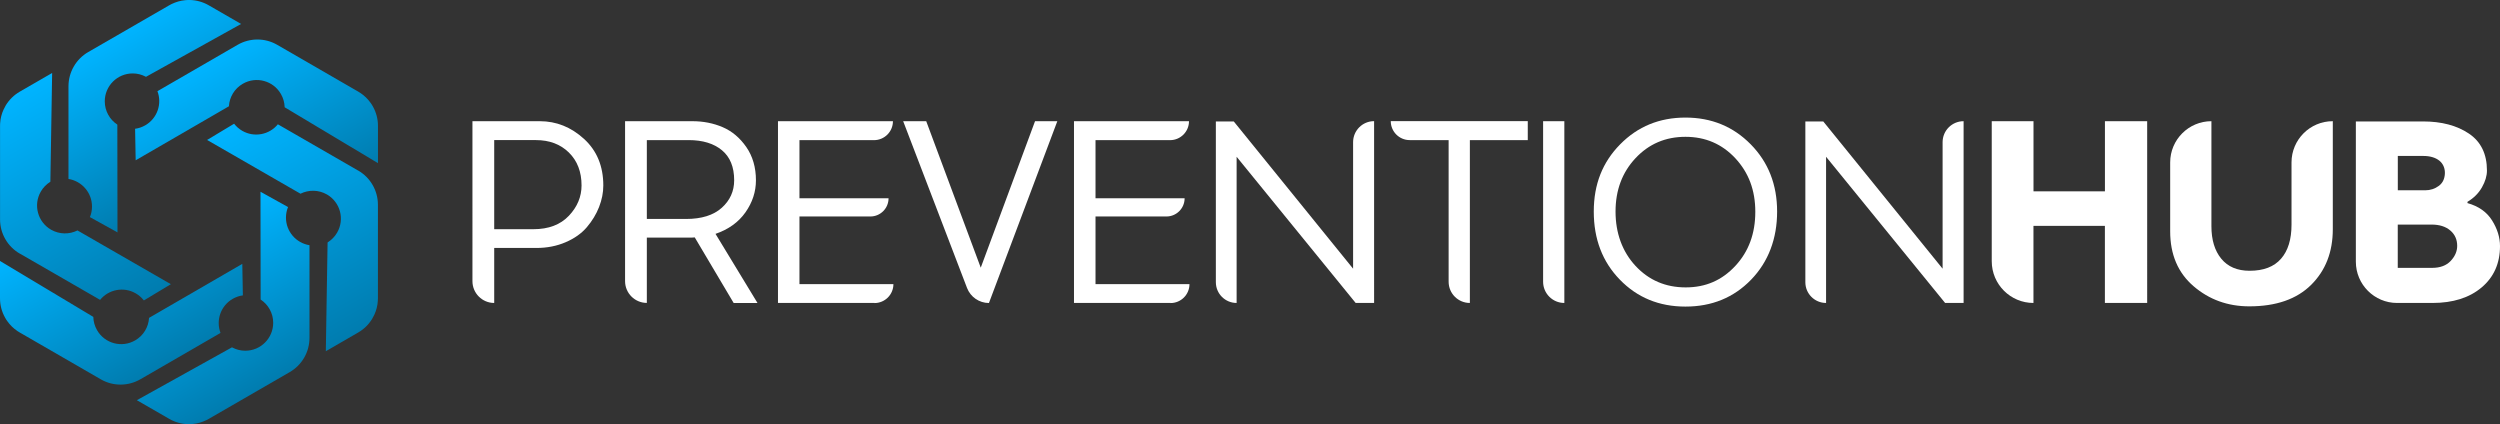
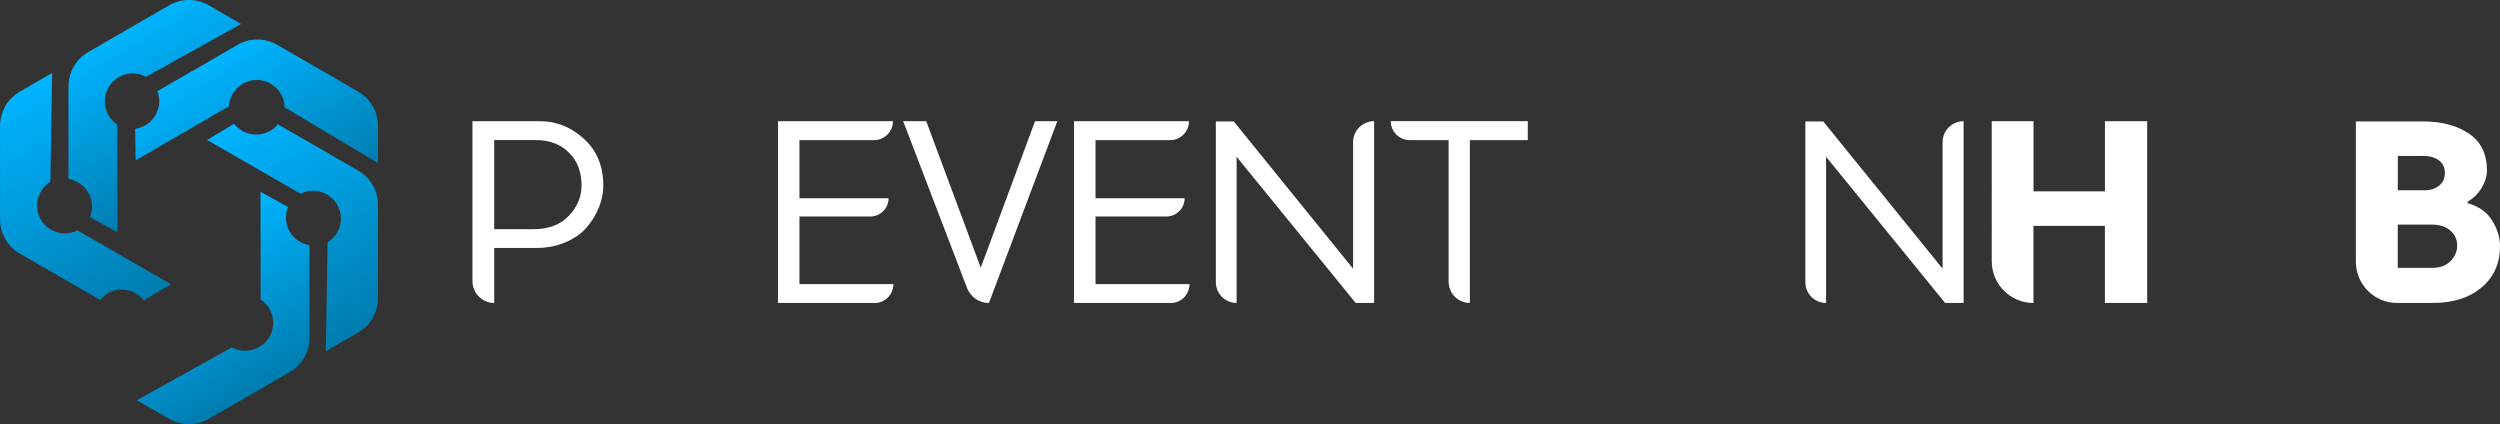
<svg xmlns="http://www.w3.org/2000/svg" xmlns:xlink="http://www.w3.org/1999/xlink" id="Livello_1" data-name="Livello 1" viewBox="0 0 524.98 89.07">
  <rect x="0" y="0" width="524.98" height="89.07" fill="#333333" stroke="none" />
  <defs>
    <style>
      .cls-1 {
        fill: #fff;
      }

      .cls-2 {
        fill: url(#Sfumatura_senza_nome_235-4);
      }

      .cls-3 {
        fill: url(#Sfumatura_senza_nome_235-5);
      }

      .cls-4 {
        fill: url(#Sfumatura_senza_nome_235-3);
      }

      .cls-5 {
        fill: url(#Sfumatura_senza_nome_235);
      }

      .cls-6 {
        fill: url(#Sfumatura_senza_nome_235-2);
      }

      .cls-7 {
        fill: url(#Sfumatura_senza_nome_235-6);
      }
    </style>
    <linearGradient id="Sfumatura_senza_nome_235" data-name="Sfumatura senza nome 235" x1="54.9" y1="81.57" x2="36.96" y2="50.51" gradientUnits="userSpaceOnUse">
      <stop offset="0" stop-color="#007caf" />
      <stop offset="1" stop-color="#00b4ff" />
    </linearGradient>
    <linearGradient id="Sfumatura_senza_nome_235-2" data-name="Sfumatura senza nome 235" x1="79.67" y1="67.28" x2="54.16" y2="23.11" xlink:href="#Sfumatura_senza_nome_235" />
    <linearGradient id="Sfumatura_senza_nome_235-3" data-name="Sfumatura senza nome 235" x1="62.6" y1="43.95" x2="44.47" y2="12.55" xlink:href="#Sfumatura_senza_nome_235" />
    <linearGradient id="Sfumatura_senza_nome_235-4" data-name="Sfumatura senza nome 235" x1="42.41" y1="38.56" x2="24.47" y2="7.5" xlink:href="#Sfumatura_senza_nome_235" />
    <linearGradient id="Sfumatura_senza_nome_235-5" data-name="Sfumatura senza nome 235" x1="25.21" y1="65.96" x2="-.3" y2="21.79" xlink:href="#Sfumatura_senza_nome_235" />
    <linearGradient id="Sfumatura_senza_nome_235-6" data-name="Sfumatura senza nome 235" x1="34.9" y1="76.52" x2="16.77" y2="45.12" xlink:href="#Sfumatura_senza_nome_235" />
  </defs>
  <g>
    <path class="cls-5" d="M64.98,51.49c-2.79-.45-4.93-2.87-4.93-5.79,0-.79,.15-1.54,.44-2.22l-5.79-3.21,.03,22.63c1.59,1.05,2.64,2.85,2.64,4.89,0,3.23-2.62,5.86-5.86,5.86-.98,0-1.91-.24-2.73-.68,0,0-.02,0-.03-.01,0,0-.01,0-.02-.01-.01,0-.02-.01-.02-.01,0,0,0,0,0,0l-19.97,11.1,6.8,3.92c1.23,.71,2.59,1.08,3.97,1.11h0c.33,0,.66,0,.99-.04,.98-.09,1.95-.37,2.85-.81,.17-.08,.33-.17,.49-.26l17-9.82c2.57-1.48,4.15-4.23,4.15-7.19v-19.46s-.01,0-.01,0Z" />
    <path class="cls-6" d="M75.21,35.82l-16.86-9.72h0c-1.78,2.19-4.95,2.83-7.48,1.37-.68-.39-1.25-.9-1.71-1.49l-5.67,3.41,19.61,11.29c1.7-.85,3.78-.86,5.56,.16,2.8,1.62,3.76,5.2,2.14,8-.49,.85-1.17,1.53-1.95,2.03,0,0-.02,0-.02,.02,0,0-.01,0-.02,.01-.01,0-.02,.01-.02,.01,0,0,0,0,0,0l-.37,22.84,6.8-3.93c1.23-.71,2.23-1.71,2.94-2.88h0c.17-.29,.32-.58,.46-.88,.41-.9,.66-1.87,.72-2.88,.01-.18,.02-.37,.02-.55v-19.63c0-2.97-1.58-5.71-4.15-7.19Z" />
    <path class="cls-4" d="M33.06,19.15h0c1.01,2.64-.02,5.7-2.55,7.16-.68,.39-1.41,.64-2.14,.73l.12,6.62,19.58-11.34c.11-1.9,1.15-3.71,2.92-4.73,2.8-1.62,6.39-.66,8,2.15,.49,.85,.75,1.78,.78,2.7,0,.01,0,.02,0,.03,0,0,0,.02,0,.02,0,.01,0,.02,0,.03,0,0,0,0,0,0l19.6,11.74v-7.85c0-1.42-.37-2.79-1.03-3.99h0c-.16-.3-.33-.58-.53-.84-.57-.8-1.29-1.5-2.13-2.06-.15-.1-.31-.2-.47-.29l-17-9.82c-2.57-1.49-5.74-1.48-8.31,0l-16.84,9.74Z" />
    <path class="cls-2" d="M14.39,37.58c2.79,.45,4.93,2.87,4.93,5.79,0,.79-.15,1.54-.44,2.22l5.79,3.21-.03-22.63c-1.59-1.05-2.64-2.85-2.64-4.89,0-3.23,2.62-5.86,5.86-5.86,.98,0,1.91,.24,2.73,.68,0,0,.02,0,.03,.01,0,0,.01,0,.02,.01,.01,0,.02,.01,.02,.01,0,0,0,0,0,0L50.63,5.03l-6.8-3.92C42.6,.4,41.24,.03,39.87,0h0c-.33,0-.66,0-.99,.04-.98,.09-1.95,.37-2.85,.81-.17,.08-.33,.17-.49,.26L18.53,10.93c-2.57,1.48-4.15,4.23-4.15,7.19v19.46s.01,0,.01,0Z" />
    <path class="cls-3" d="M4.16,53.25l16.86,9.72h0c1.78-2.19,4.95-2.83,7.48-1.37,.68,.39,1.25,.9,1.71,1.49l5.67-3.41-19.61-11.29c-1.7,.85-3.78,.86-5.56-.16-2.8-1.62-3.76-5.2-2.14-8,.49-.85,1.17-1.53,1.95-2.03,0,0,.02,0,.02-.02,0,0,.01,0,.02-.01,.01,0,.02-.01,.02-.01,0,0,0,0,0,0l.37-22.84-6.8,3.93c-1.23,.71-2.23,1.71-2.94,2.88h0c-.17,.29-.32,.58-.46,.88-.41,.9-.66,1.87-.72,2.88-.01,.18-.02,.37-.02,.55v19.63c0,2.97,1.58,5.71,4.15,7.19Z" />
-     <path class="cls-7" d="M46.31,69.92h0c-1.01-2.64,.02-5.7,2.55-7.16,.68-.39,1.41-.64,2.14-.73l-.12-6.62-19.58,11.34c-.11,1.9-1.15,3.71-2.92,4.73-2.8,1.62-6.39,.66-8-2.15-.49-.85-.75-1.78-.78-2.7,0-.01,0-.02,0-.03,0,0,0-.02,0-.02,0-.01,0-.02,0-.03,0,0,0,0,0,0L0,54.8v7.85c0,1.42,.37,2.79,1.03,3.99h0c.16,.3,.33,.58,.53,.84,.57,.8,1.29,1.5,2.13,2.06,.15,.1,.31,.2,.47,.29l17,9.82c2.57,1.49,5.74,1.48,8.31,0l16.84-9.74Z" />
  </g>
  <g>
    <path class="cls-1" d="M112.6,52.06h-8.82v11.56h0c-2.52,0-4.57-2.05-4.57-4.57V25.45h14.14c3.48,0,6.57,1.24,9.28,3.71,2.71,2.47,4.06,5.74,4.06,9.79,0,1.51-.3,3.01-.89,4.52-.59,1.51-1.44,2.91-2.55,4.22-1.11,1.31-2.6,2.37-4.46,3.17-1.87,.81-3.93,1.21-6.18,1.21Zm-8.82-22.64v18.71h8.23c3.19,0,5.67-.94,7.45-2.82s2.66-4.01,2.66-6.37c0-2.87-.89-5.17-2.66-6.91-1.77-1.74-4.08-2.61-6.91-2.61h-8.76Z" />
-     <path class="cls-1" d="M154.06,63.62l-8.17-13.77c-.29,.04-.7,.05-1.24,.05h-8.82v13.71h0c-2.52,0-4.57-2.05-4.57-4.57V25.45h14.14c2.29,0,4.42,.42,6.37,1.26,1.95,.84,3.6,2.23,4.95,4.17,1.34,1.94,2.02,4.27,2.02,6.99,0,2.4-.74,4.64-2.2,6.72-1.47,2.08-3.57,3.59-6.29,4.52l8.82,14.52h-5Zm-18.23-34.2v16.56h8.23c3.26,0,5.76-.78,7.5-2.34,1.74-1.56,2.61-3.49,2.61-5.78,0-2.8-.86-4.9-2.58-6.32-1.72-1.42-4.05-2.12-6.99-2.12h-8.77Z" />
    <path class="cls-1" d="M183.64,63.62h-20.27V25.45h24.14c0,2.2-1.78,3.98-3.98,3.98h-15.65v12.21h18.71c0,2.11-1.71,3.82-3.82,3.82h-14.89v14.2h19.73c0,2.2-1.78,3.98-3.98,3.98Z" />
    <path class="cls-1" d="M217.35,25.45h4.68l-14.36,38.18h0c-2.04,0-3.87-1.26-4.6-3.16l-13.41-35.02h4.84l11.45,30.76,11.4-30.76Z" />
    <path class="cls-1" d="M245.8,63.62h-20.27V25.45h24.15c0,2.2-1.78,3.98-3.98,3.98h-15.65v12.21h18.71c0,2.11-1.71,3.82-3.82,3.82h-14.89v14.2h19.73c0,2.2-1.78,3.98-3.98,3.98Z" />
    <path class="cls-1" d="M288.55,63.62h-3.87l-25-30.7v30.7h0c-2.41,0-4.36-1.95-4.36-4.36V25.5h3.76l25.06,30.92V29.85c0-2.43,1.97-4.41,4.41-4.41h0V63.62Z" />
    <path class="cls-1" d="M320.81,29.42h-12.15V63.62h0c-2.47,0-4.46-2-4.46-4.46V29.42h-8.17c-2.2,0-3.98-1.78-3.98-3.98h0s28.77,0,28.77,0v3.98Z" />
-     <path class="cls-1" d="M328.5,63.62h0c-2.47,0-4.46-2-4.46-4.46V25.45h4.46V63.62Z" />
-     <path class="cls-1" d="M353.93,64.38c-5.52,0-10.11-1.88-13.77-5.65-3.66-3.76-5.48-8.53-5.48-14.3s1.85-10.37,5.54-14.12c3.69-3.75,8.26-5.62,13.71-5.62s10.02,1.87,13.71,5.62c3.69,3.75,5.54,8.45,5.54,14.12s-1.82,10.54-5.46,14.3c-3.64,3.76-8.24,5.65-13.79,5.65Zm10.49-31.13c-2.8-3.01-6.29-4.52-10.49-4.52s-7.69,1.5-10.49,4.49c-2.8,2.99-4.19,6.73-4.19,11.21s1.4,8.39,4.19,11.4c2.8,3.01,6.31,4.52,10.54,4.52s7.64-1.51,10.43-4.52c2.8-3.01,4.19-6.79,4.19-11.35s-1.4-8.23-4.19-11.24Z" />
    <path class="cls-1" d="M412.33,63.62h-3.87l-25-30.7v30.7h0c-2.4,0-4.35-1.95-4.35-4.35V25.5h3.76l25.06,30.92V29.86c0-2.44,1.97-4.41,4.41-4.41h0V63.62Z" />
    <path class="cls-1" d="M450.88,63.62h-8.87v-16.19h-15v16.19h0c-4.84,0-8.76-3.92-8.76-8.76V25.45h8.77v14.73h15v-14.73h8.87V63.62Z" />
-     <path class="cls-1" d="M489.87,25.45v22.69c0,4.77-1.51,8.66-4.54,11.67-3.03,3.01-7.36,4.52-12.99,4.52-4.52,0-8.42-1.41-11.7-4.22-3.28-2.81-4.92-6.66-4.92-11.53v-14.47c0-4.78,3.88-8.66,8.66-8.66h0v22.05c0,2.87,.69,5.15,2.07,6.83s3.36,2.53,5.94,2.53c2.94,0,5.14-.84,6.61-2.53,1.47-1.68,2.2-4.07,2.2-7.15v-13.07c0-4.78,3.88-8.66,8.66-8.66h0Z" />
    <path class="cls-1" d="M518.15,42.38v.27c2.33,.65,4.05,1.86,5.16,3.63s1.67,3.58,1.67,5.4c0,3.62-1.29,6.52-3.87,8.69-2.58,2.17-6.02,3.25-10.32,3.25h-7.42c-4.78,0-8.66-3.88-8.66-8.66V25.5h14.09c3.91,0,7.12,.85,9.65,2.55,2.53,1.7,3.79,4.29,3.79,7.77,0,1.11-.35,2.29-1.05,3.52s-1.71,2.25-3.04,3.04Zm-14.63-2.42h5.75c1.08,0,2.03-.31,2.88-.94,.76-.57,1.18-1.4,1.25-2.49s-.32-2.11-1.13-2.77-1.96-1.01-3.37-1.01h-5.38v7.21Zm12.47,11.67c0-1.33-.48-2.4-1.45-3.23-.97-.83-2.28-1.24-3.93-1.24h-7.1v9.09h7.21c1.68,0,2.98-.48,3.9-1.45,.91-.97,1.37-2.02,1.37-3.17Z" />
  </g>
</svg>